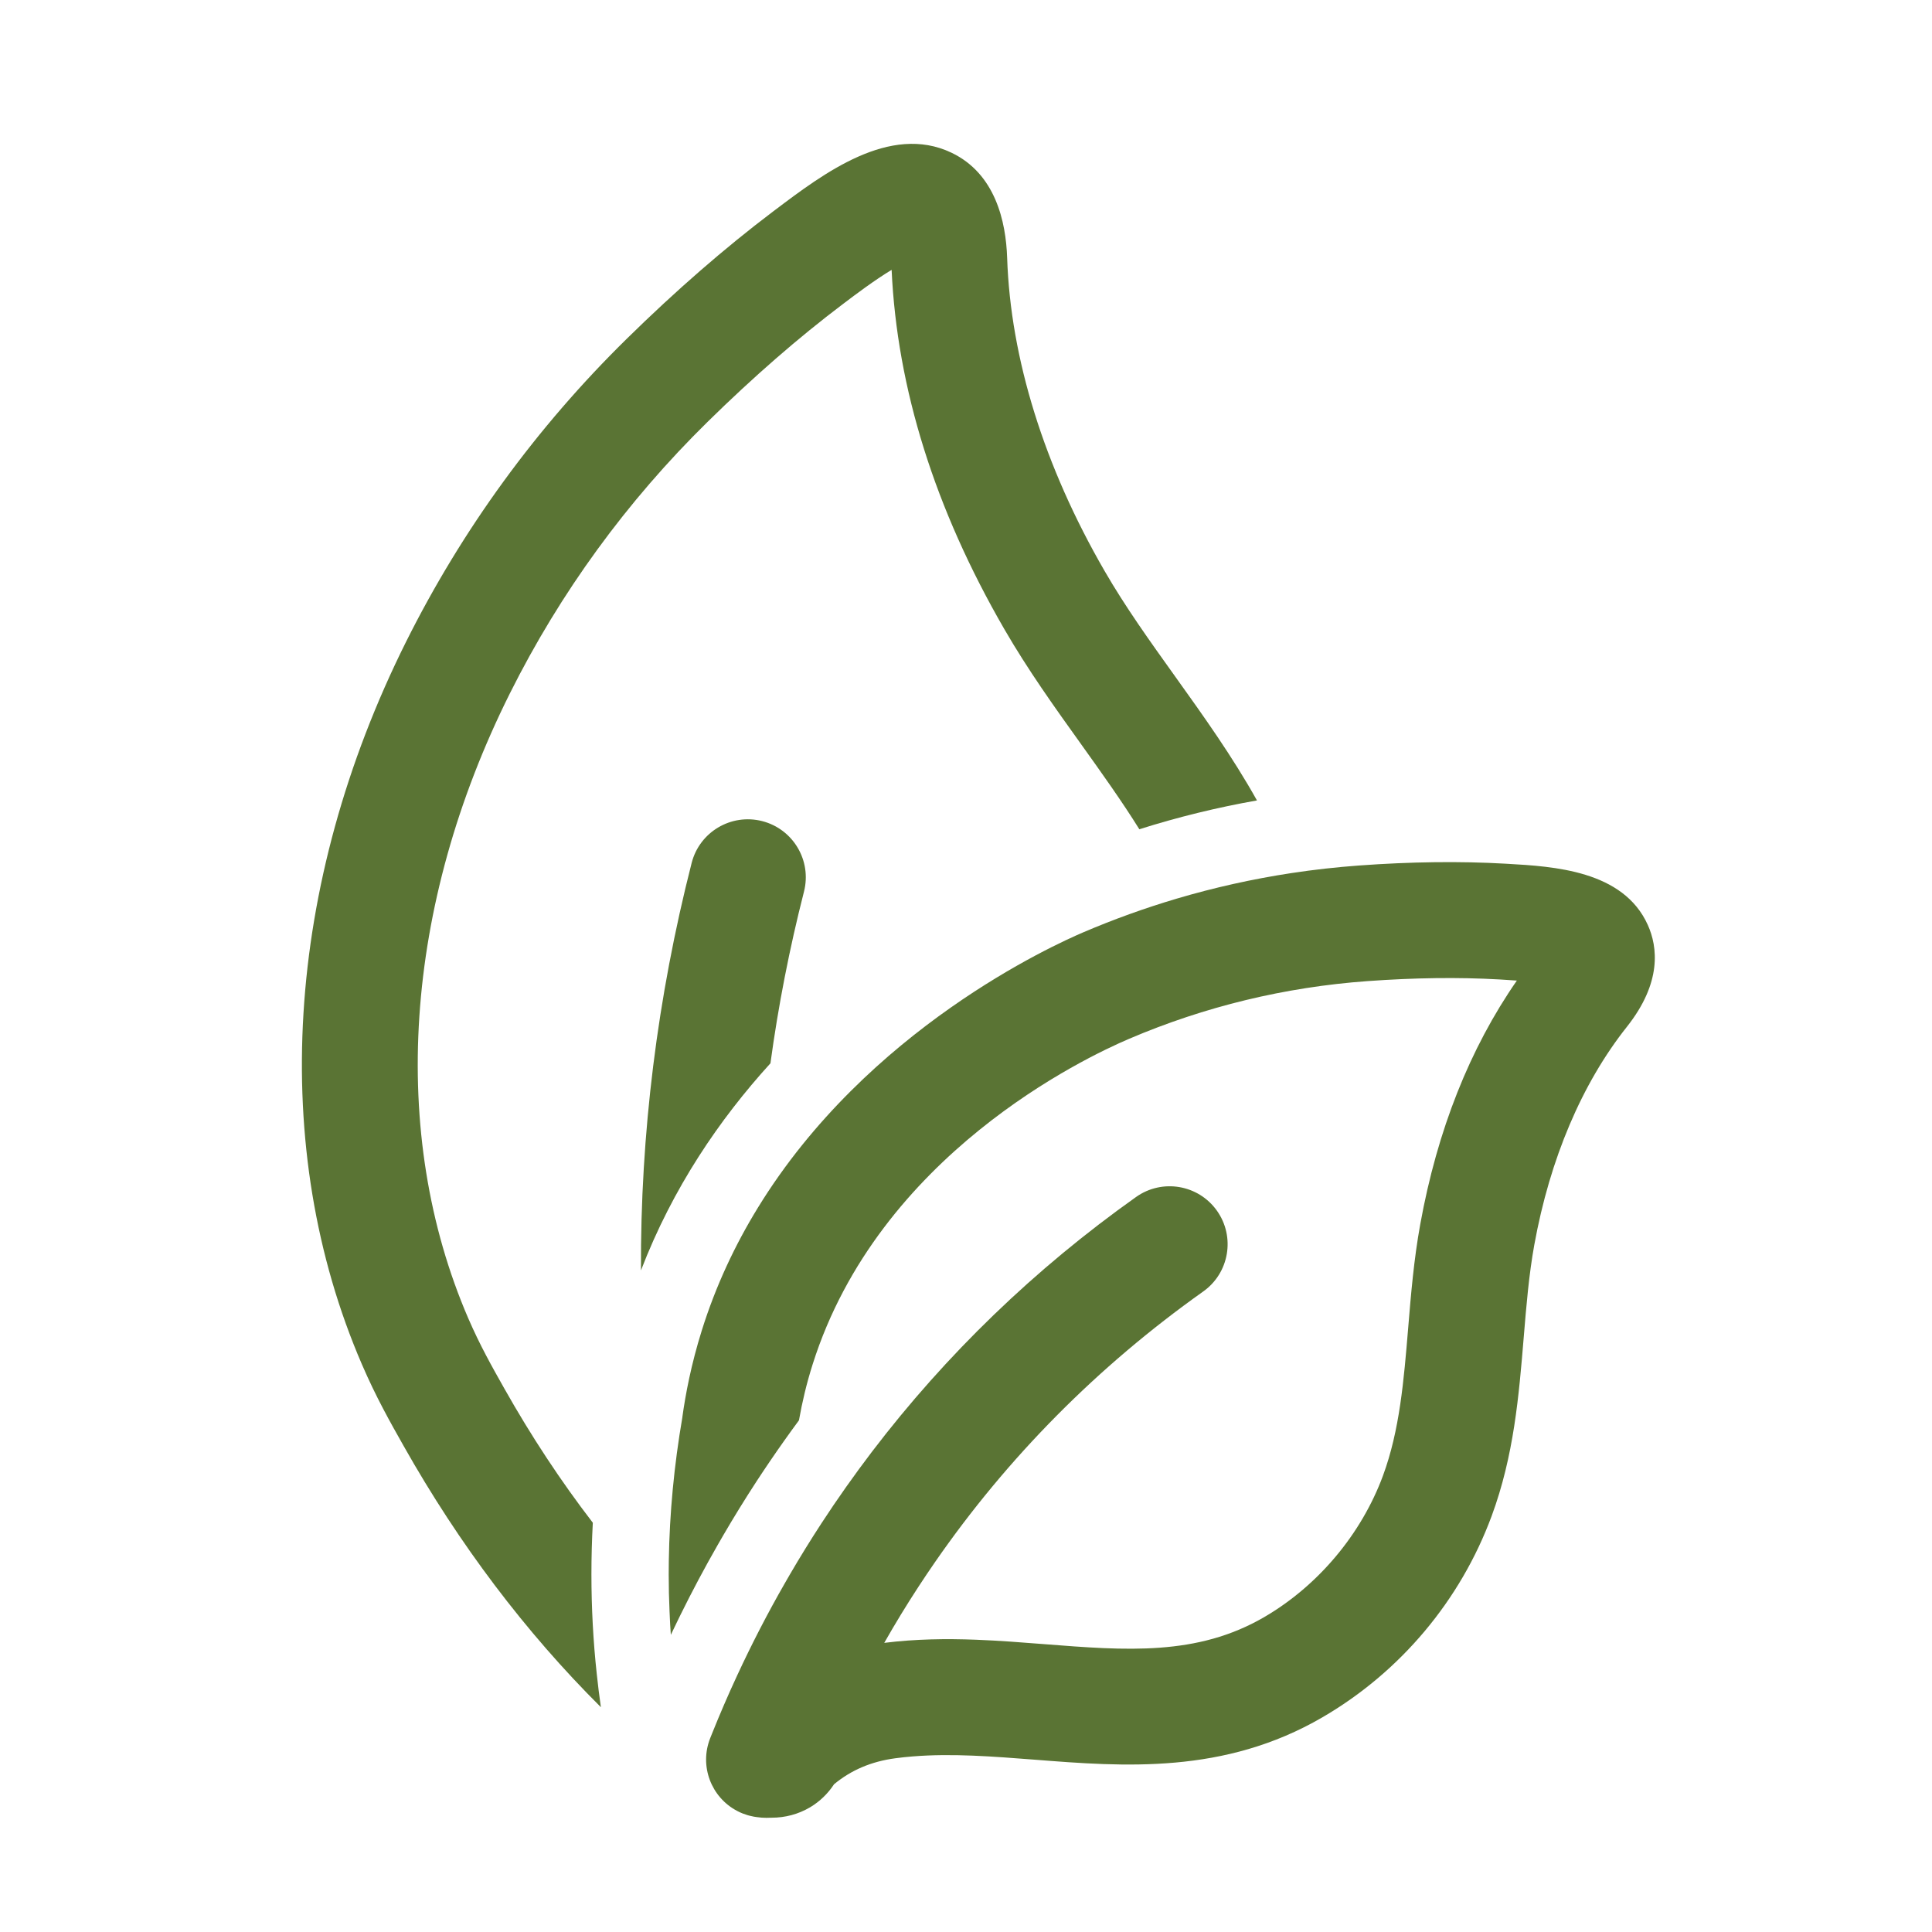
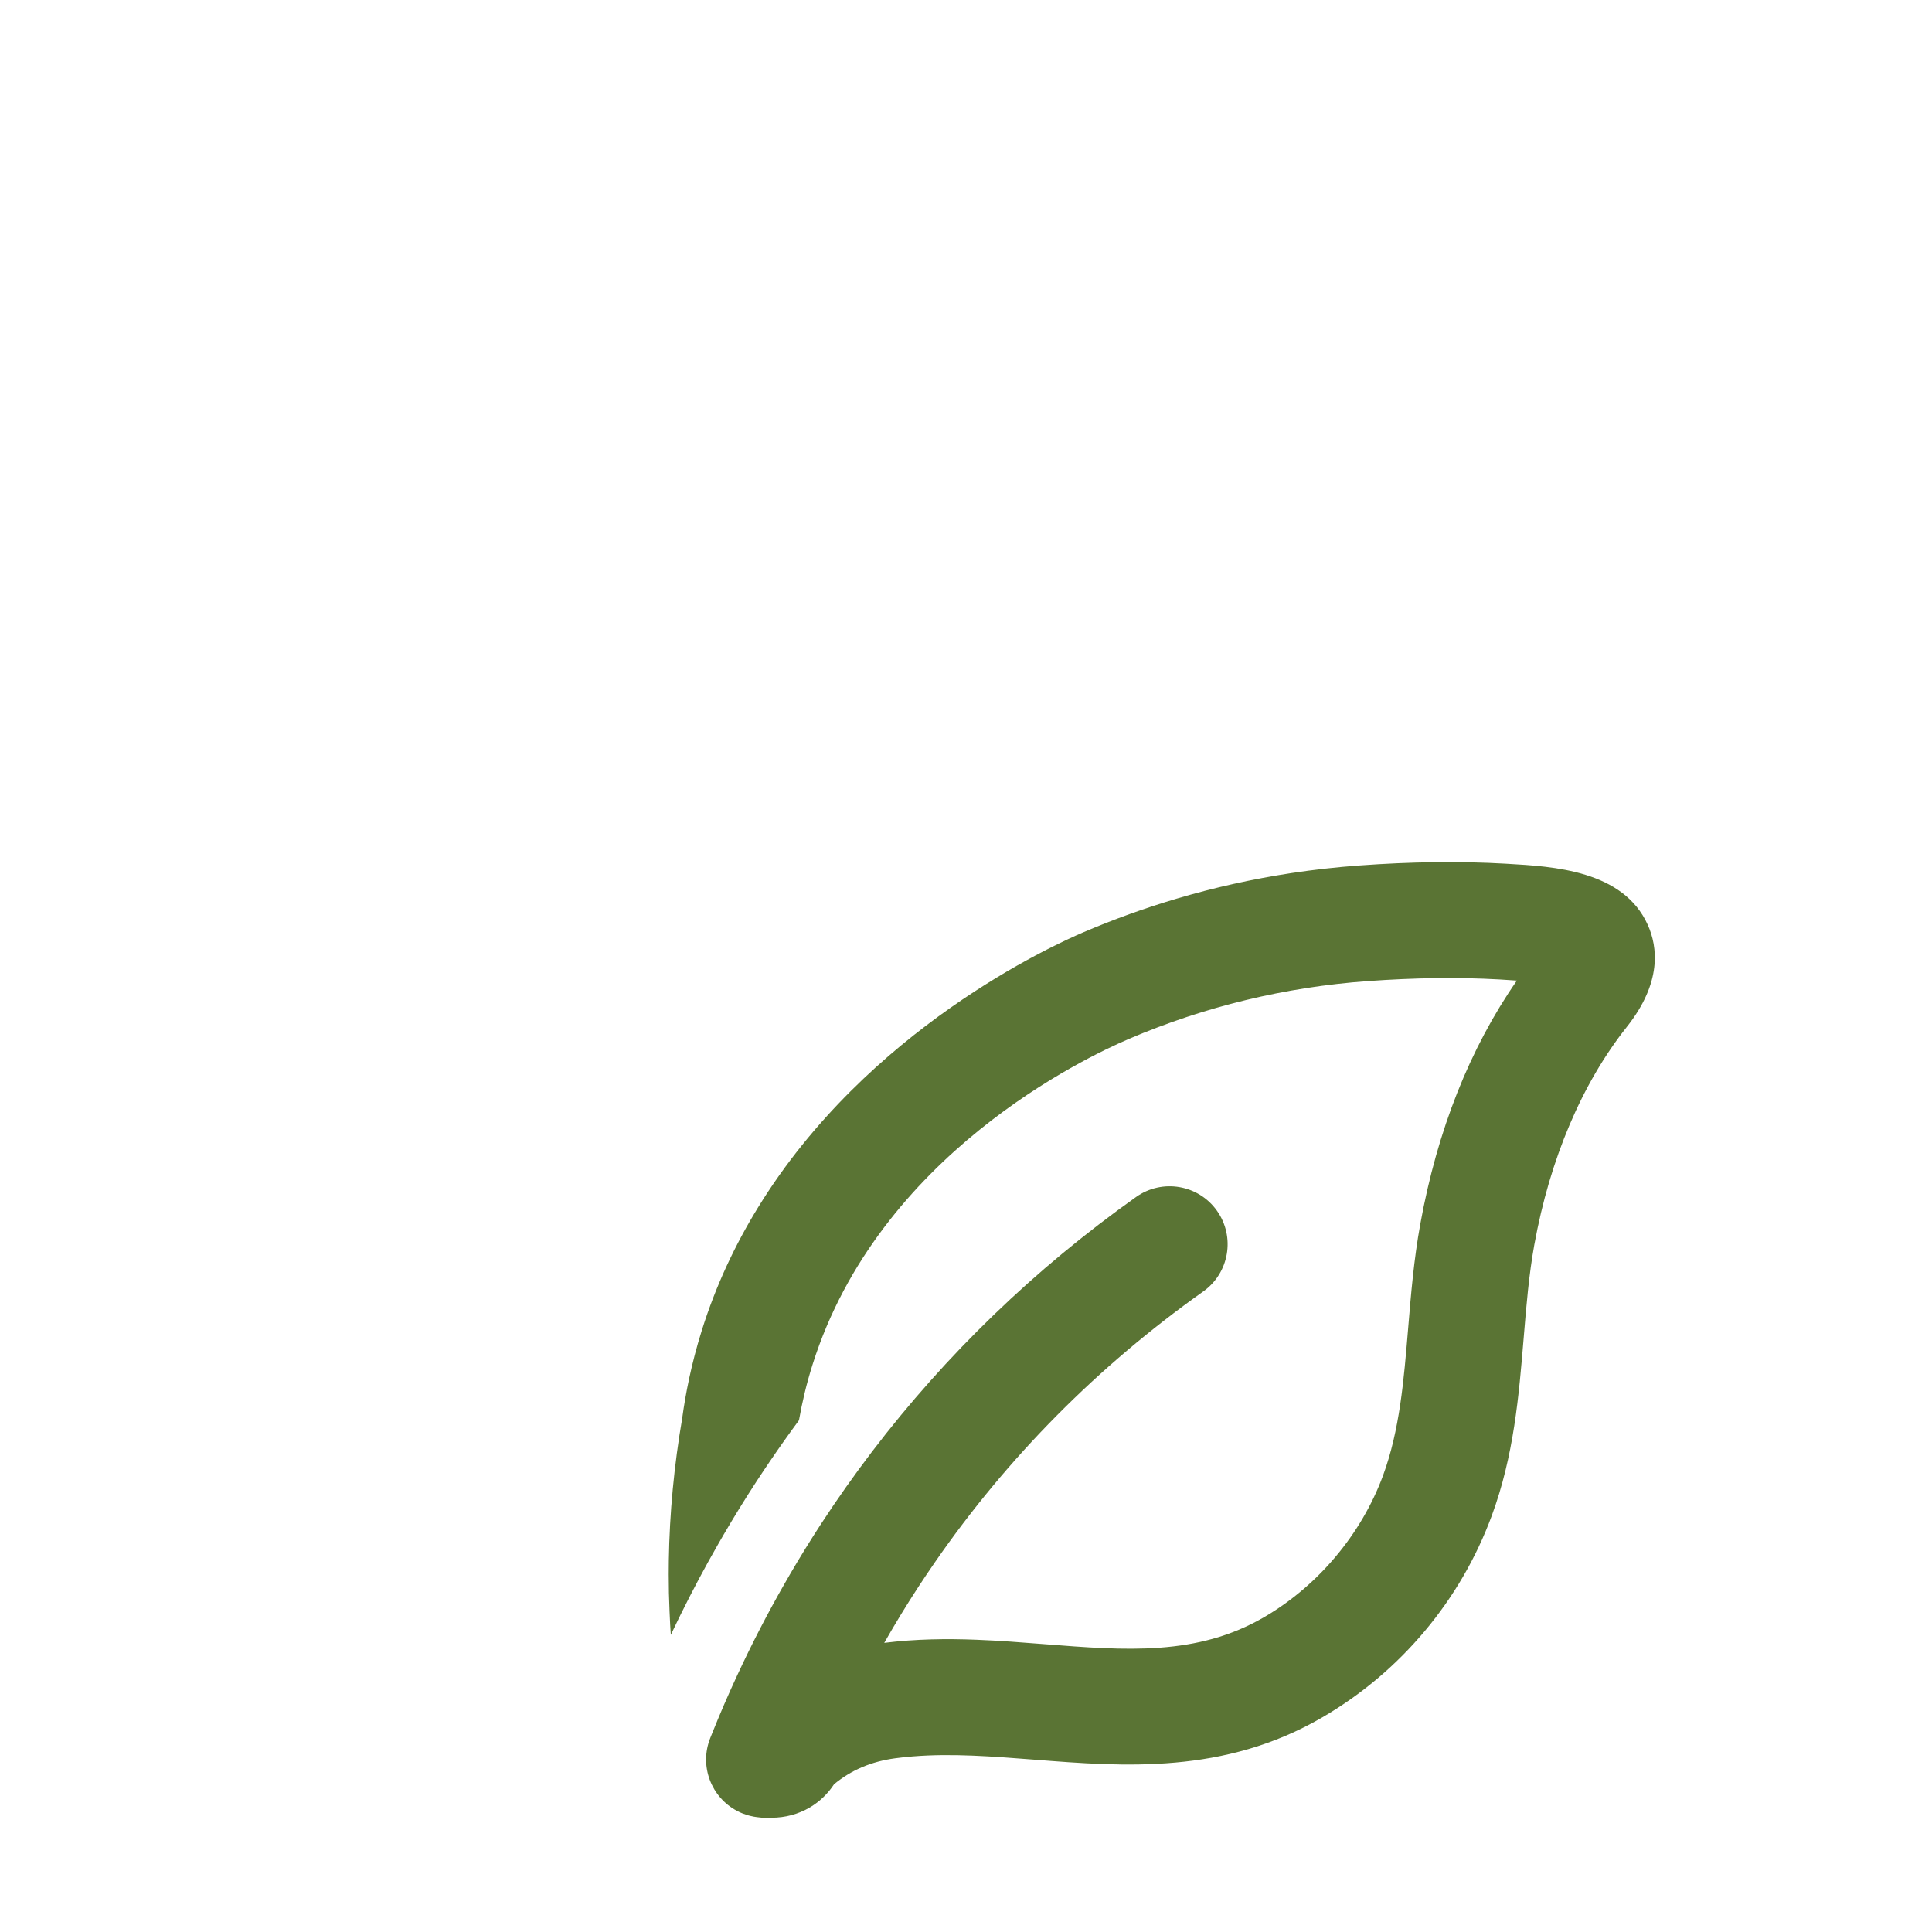
<svg xmlns="http://www.w3.org/2000/svg" id="Layer_1" viewBox="0 0 500 500">
  <defs>
    <style>.cls-1{fill:#5a7434;}</style>
  </defs>
-   <path class="cls-1" d="M153.06,407.39c0-4.4,.12-8.85,.36-13.31-8.29-10.78-15.92-22.36-22.86-34.66-3.26-5.77-6.33-11.22-9.37-18.23-20.63-47.78-16.71-106.73,10.76-161.73,13.04-26.1,30.27-49.76,51.22-70.33,11.79-11.58,23.54-21.81,34.92-30.4l.57-.43c2.49-1.89,7.71-5.83,12.09-8.46,1.4,30.65,11.2,61.91,29.15,92.95,6.11,10.57,13.11,20.35,19.89,29.81,5.31,7.43,10.48,14.65,15.07,22.01,9.96-3.15,20.12-5.64,30.44-7.46-6.37-11.39-13.82-21.81-21.12-32.01-6.65-9.29-12.93-18.06-18.31-27.37-15.64-27.04-24.36-55.06-25.22-81.02-.31-9.43-3.06-21.81-14.41-27.23-15.95-7.61-33.13,5.37-45.67,14.84l-.56,.42c-12.41,9.38-25.15,20.46-37.86,32.95-23.32,22.9-42.51,49.25-57.04,78.32-31.43,62.95-35.6,131.12-11.45,187.04,3.66,8.48,7.28,14.89,10.78,21.08,14.36,25.46,31.52,48.19,51.07,67.65-.43-2.92-.76-5.8-1.07-8.62-.92-8.47-1.38-17.15-1.38-25.81Z" />
-   <path class="cls-1" d="M208.07,230.75c2.05-8.03-2.8-16.2-10.83-18.25-8.02-2.04-16.19,2.8-18.24,10.82-8.89,34.83-13.28,70.13-13.12,105.46,8.2-21.34,20.31-39.1,33.51-53.6,2.02-14.87,4.92-29.7,8.68-44.43Z" />
  <path class="cls-1" d="M426.45,239.38c-6.35-14.13-24.41-15.15-36.37-15.83l-.5-.03c-11.71-.67-24.45-.51-37.86,.47-5.87,.43-11.7,1.08-17.49,1.96-10.06,1.53-19.98,3.74-29.71,6.62-8.19,2.43-16.25,5.33-24.14,8.7-7.75,3.32-55.83,24.99-84.22,71.25-5.86,9.54-10.88,20.12-14.54,31.81-2.75,8.78-4.21,16.52-5.03,22.44h.01c-2.15,12.48-3.32,24.87-3.51,37.07-.02,1.19-.03,2.37-.03,3.55,0,3.26,.07,6.5,.22,9.72,.05,1.13,.1,2.26,.16,3.38,.05,.87,.11,1.73,.17,2.6,.6-1.26,1.2-2.52,1.82-3.78,.2-.42,.4-.83,.61-1.25,3.06-6.21,6.3-12.3,9.67-18.18,.48-.86,.97-1.71,1.47-2.55,2.64-4.53,5.53-9.23,8.61-13.96,1.15-1.76,2.32-3.51,3.51-5.26,2.41-3.54,4.91-7.07,7.47-10.54,0-.02,.01-.04,.01-.06,.8-4.52,1.92-9.36,3.53-14.43,17.15-54.21,70.53-79.38,81.86-84.22,19.59-8.37,40.35-13.4,61.72-14.95,12.13-.88,23.57-1.03,33.99-.44l.51,.03c1.05,.06,2.54,.15,4.17,.27-12.19,17.56-20.59,38.73-25,63.05-1.66,9.13-2.41,18.16-3.13,26.88-1.13,13.61-2.19,26.46-6.52,38.2-5.6,15.15-16.8,28.49-30.75,36.61-17.36,10.1-35.7,8.66-56.95,6.99-5.76-.45-11.61-.91-17.56-1.14-7.76-.3-15.68-.2-23.81,.81,2.8-4.93,5.75-9.77,8.84-14.5,1.41-2.17,2.86-4.31,4.32-6.43,18.77-27.11,42.09-50.63,69.38-70,6.76-4.79,8.35-14.16,3.56-20.91-4.8-6.76-14.16-8.35-20.92-3.56-26.25,18.63-49.17,40.76-68.37,65.95-4.57,6.01-8.94,12.19-13.09,18.55-2.81,4.32-5.53,8.71-8.13,13.18-.45,.76-.89,1.52-1.32,2.29-4.45,7.75-8.56,15.72-12.33,23.85-2.32,4.99-4.5,10.05-6.55,15.16-.15,.37-.29,.73-.44,1.1-2.85,7.2,.26,15.29,6.97,18.81,.46,.25,.95,.47,1.45,.67,.44,.17,.88,.32,1.32,.45,.19,.06,.38,.11,.57,.15,.34,.09,.68,.16,1.01,.22,.25,.05,.49,.08,.73,.11,.86,.13,1.7,.19,2.51,.19,.37,0,.73-.01,1.08-.03h.24c3.55,0,6.93-.91,9.91-2.66l.14-.08c2.46-1.49,4.52-3.47,6.13-5.92,4.46-3.69,9.65-5.89,15.83-6.72,1.49-.2,2.99-.36,4.49-.48,10.21-.83,20.69,0,31.7,.85,22.93,1.8,48.93,3.84,74.38-10.98,20.16-11.73,35.72-30.25,43.8-52.13,5.75-15.58,7.04-31.11,8.28-46.12,.69-8.39,1.35-16.3,2.74-24,4.04-22.27,12.33-41.78,23.96-56.44,9.1-11.48,7.97-20.67,5.42-26.36Z" />
</svg>